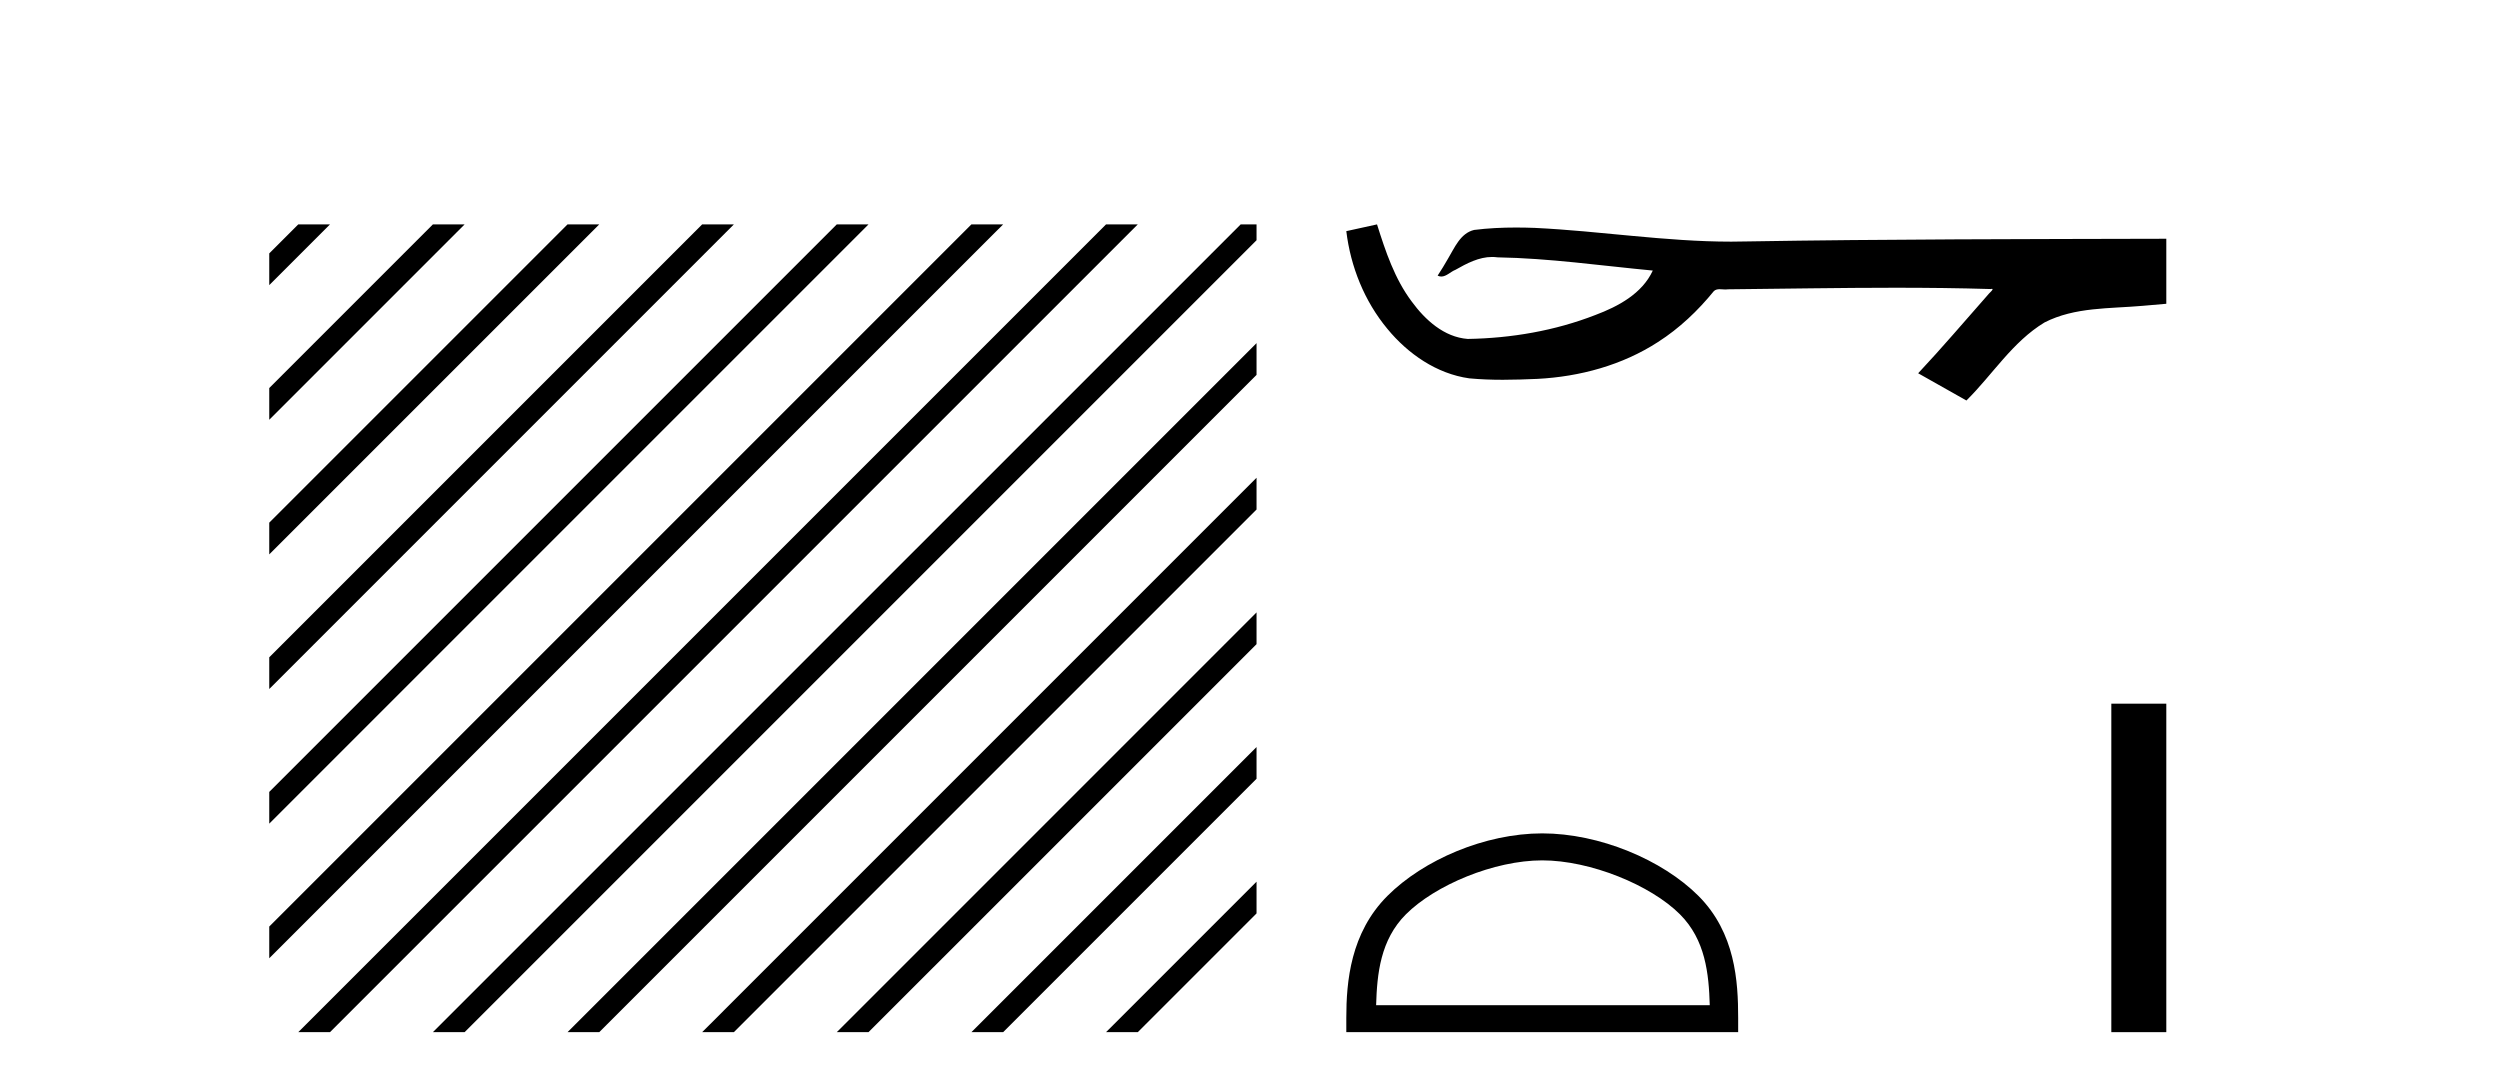
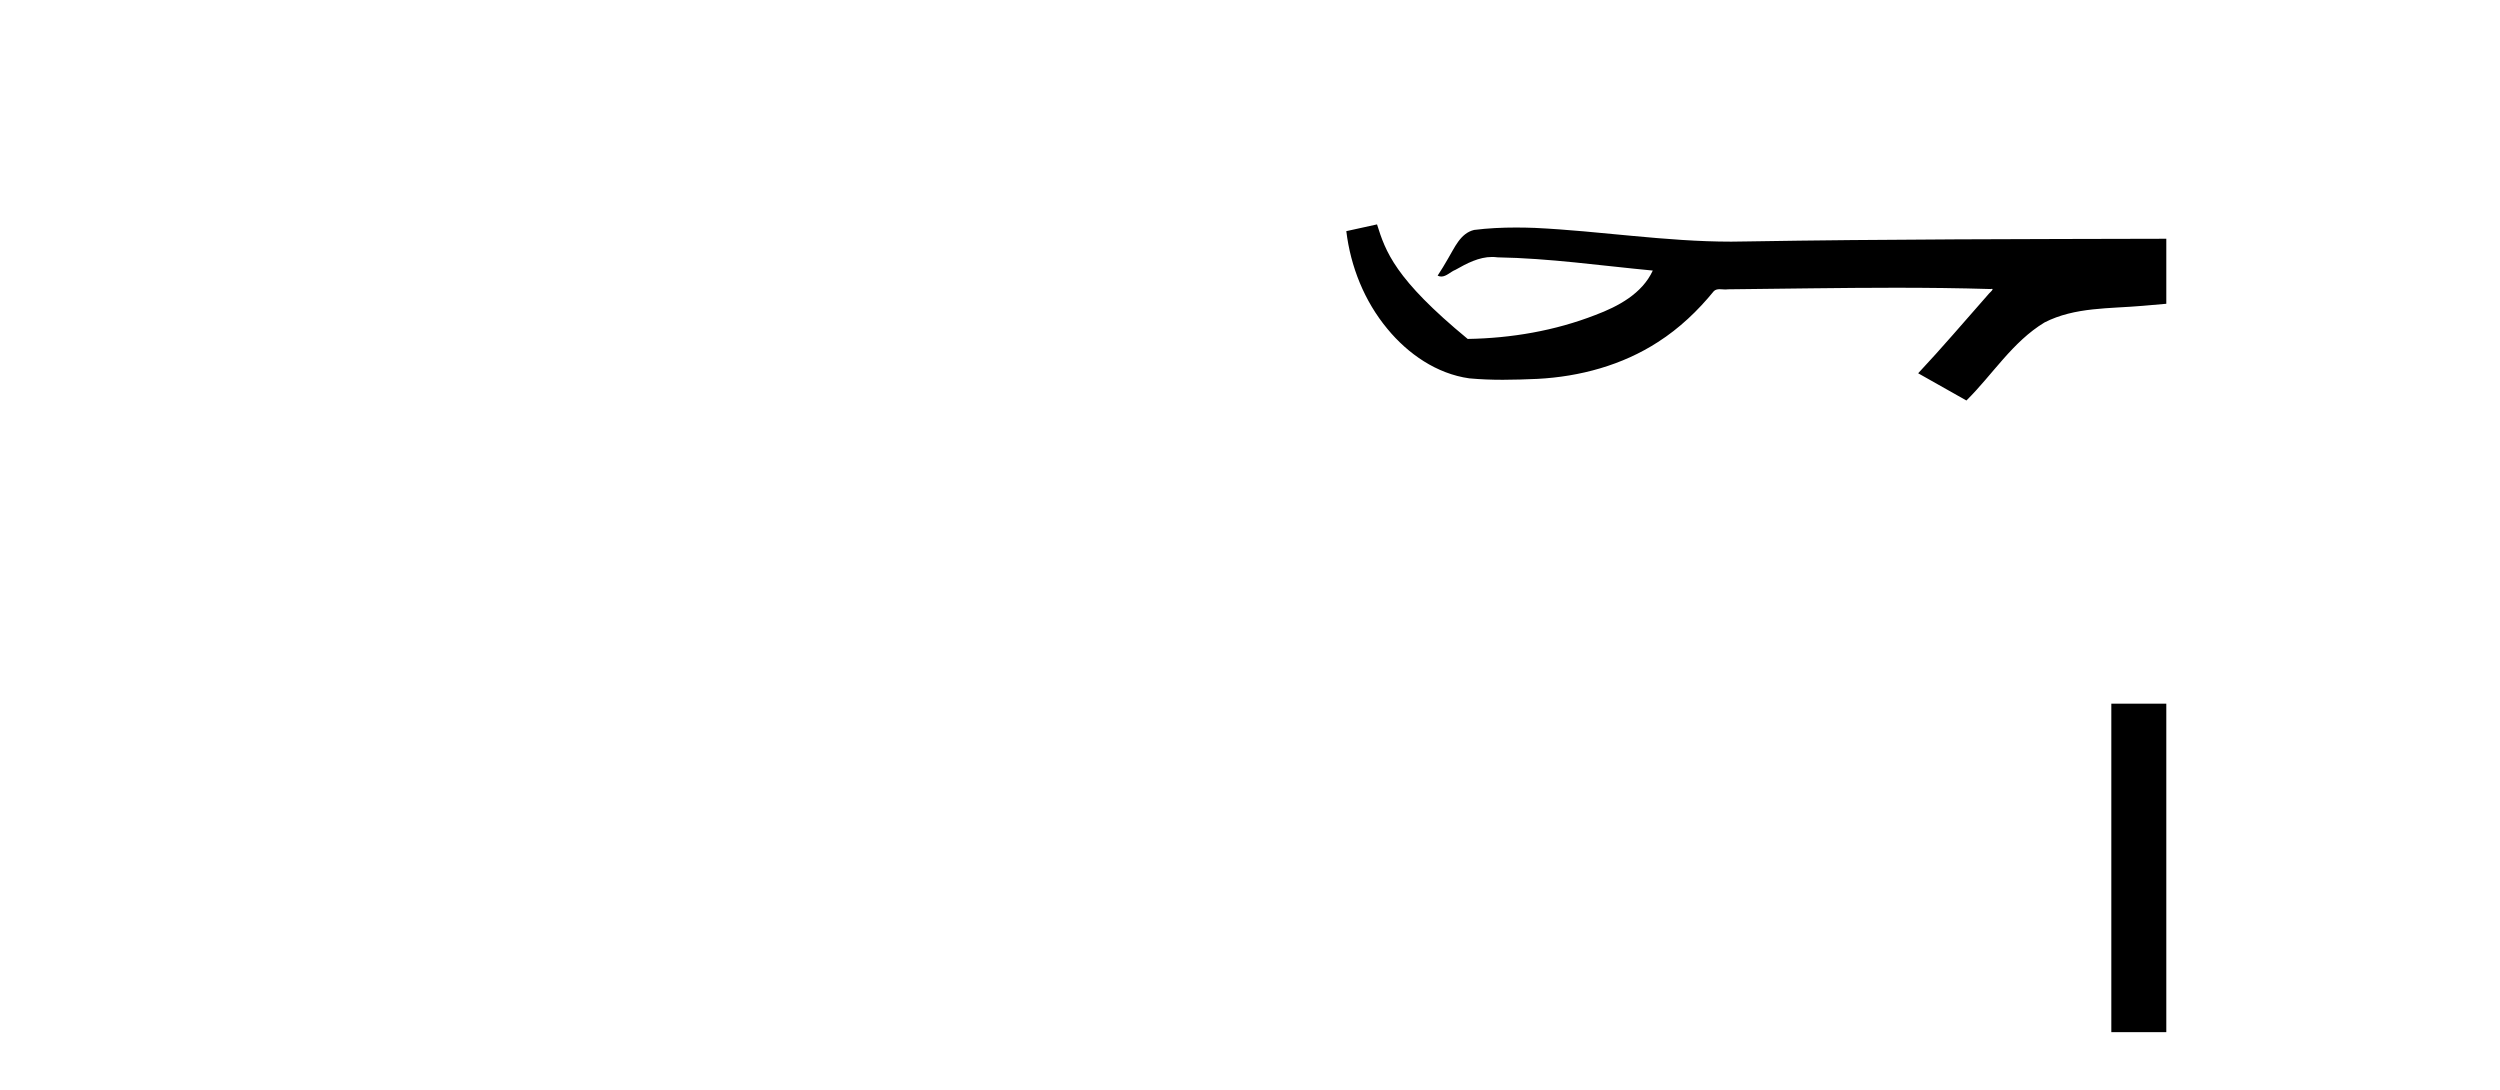
<svg xmlns="http://www.w3.org/2000/svg" width="94.0" height="41.0">
-   <path d="M 11.215 8.437 L 10.124 9.528 L 10.124 10.721 L 12.11 8.735 L 12.408 8.437 ZM 16.277 8.437 L 10.124 14.59 L 10.124 14.59 L 10.124 15.783 L 17.172 8.735 L 17.47 8.437 ZM 21.339 8.437 L 10.124 19.652 L 10.124 19.652 L 10.124 20.845 L 10.124 20.845 L 22.234 8.735 L 22.532 8.437 ZM 26.401 8.437 L 10.124 24.714 L 10.124 24.714 L 10.124 25.907 L 10.124 25.907 L 27.296 8.735 L 27.594 8.437 ZM 31.463 8.437 L 10.124 29.776 L 10.124 29.776 L 10.124 30.969 L 10.124 30.969 L 32.358 8.735 L 32.656 8.437 ZM 36.525 8.437 L 10.124 34.838 L 10.124 34.838 L 10.124 36.031 L 10.124 36.031 L 37.42 8.735 L 37.719 8.437 ZM 41.587 8.437 L 11.513 38.511 L 11.513 38.511 L 11.215 38.809 L 12.408 38.809 L 42.482 8.735 L 42.781 8.437 ZM 46.65 8.437 L 16.575 38.511 L 16.575 38.511 L 16.277 38.809 L 17.47 38.809 L 47.246 9.033 L 47.246 8.437 ZM 47.246 12.902 L 21.637 38.511 L 21.637 38.511 L 21.339 38.809 L 22.532 38.809 L 47.246 14.095 L 47.246 12.902 ZM 47.246 17.964 L 26.7 38.511 L 26.7 38.511 L 26.401 38.809 L 27.594 38.809 L 47.246 19.158 L 47.246 17.964 ZM 47.246 23.026 L 31.762 38.511 L 31.463 38.809 L 32.656 38.809 L 47.246 24.22 L 47.246 23.026 ZM 47.246 28.089 L 36.824 38.511 L 36.525 38.809 L 37.719 38.809 L 47.246 29.282 L 47.246 29.282 L 47.246 28.089 ZM 47.246 33.151 L 41.886 38.511 L 41.587 38.809 L 42.781 38.809 L 47.246 34.344 L 47.246 33.151 Z" style="fill:#000000;stroke:none" />
-   <path d="M 51.776 8.437 L 51.75 8.443 C 51.374 8.527 50.997 8.609 50.621 8.691 C 50.782 10.027 51.302 11.325 52.165 12.364 C 52.938 13.305 54.02 14.055 55.245 14.226 C 55.664 14.265 56.085 14.28 56.506 14.28 C 56.94 14.28 57.374 14.264 57.807 14.246 C 59.401 14.163 60.995 13.733 62.342 12.859 C 63.144 12.346 63.841 11.683 64.441 10.946 C 64.503 10.888 64.579 10.874 64.66 10.874 C 64.733 10.874 64.809 10.885 64.883 10.885 C 64.914 10.885 64.944 10.883 64.973 10.878 C 67.072 10.858 69.171 10.819 71.27 10.819 C 72.461 10.819 73.653 10.832 74.844 10.868 C 74.864 10.863 74.88 10.861 74.892 10.861 C 75.001 10.861 74.764 11.042 74.729 11.104 C 73.864 12.084 73.018 13.081 72.123 14.035 C 72.728 14.376 73.332 14.718 73.937 15.059 C 74.921 14.087 75.669 12.852 76.876 12.123 C 78.013 11.541 79.326 11.609 80.565 11.499 C 80.861 11.473 81.157 11.448 81.453 11.422 C 81.453 10.607 81.453 9.792 81.453 8.977 C 76.197 8.991 70.94 8.99 65.684 9.078 C 65.487 9.084 65.29 9.086 65.093 9.086 C 62.625 9.086 60.176 8.687 57.714 8.569 C 57.477 8.56 57.239 8.555 57.001 8.555 C 56.474 8.555 55.947 8.58 55.425 8.646 C 54.906 8.772 54.692 9.318 54.442 9.731 C 54.32 9.947 54.19 10.157 54.055 10.364 C 54.103 10.388 54.148 10.398 54.193 10.398 C 54.384 10.398 54.549 10.212 54.725 10.145 C 55.147 9.905 55.607 9.662 56.1 9.662 C 56.167 9.662 56.235 9.666 56.303 9.676 C 58.259 9.709 60.199 9.99 62.145 10.173 C 61.744 11.043 60.843 11.522 59.986 11.844 C 58.46 12.438 56.818 12.718 55.185 12.744 C 54.296 12.677 53.585 12.027 53.083 11.341 C 52.438 10.482 52.095 9.45 51.776 8.437 Z" style="fill:#000000;stroke:none" />
-   <path d="M 57.988 32.35 C 59.8 32.35 62.069 33.281 63.166 34.378 C 64.127 35.339 64.252 36.612 64.287 37.795 L 51.742 37.795 C 51.777 36.612 51.903 35.339 52.863 34.378 C 53.961 33.281 56.176 32.35 57.988 32.35 ZM 57.988 31.335 C 55.838 31.335 53.525 32.329 52.169 33.684 C 50.778 35.075 50.621 36.906 50.621 38.275 L 50.621 38.809 L 65.355 38.809 L 65.355 38.275 C 65.355 36.906 65.251 35.075 63.86 33.684 C 62.505 32.329 60.138 31.335 57.988 31.335 Z" style="fill:#000000;stroke:none" />
+   <path d="M 51.776 8.437 L 51.75 8.443 C 51.374 8.527 50.997 8.609 50.621 8.691 C 50.782 10.027 51.302 11.325 52.165 12.364 C 52.938 13.305 54.02 14.055 55.245 14.226 C 55.664 14.265 56.085 14.28 56.506 14.28 C 56.94 14.28 57.374 14.264 57.807 14.246 C 59.401 14.163 60.995 13.733 62.342 12.859 C 63.144 12.346 63.841 11.683 64.441 10.946 C 64.503 10.888 64.579 10.874 64.66 10.874 C 64.733 10.874 64.809 10.885 64.883 10.885 C 64.914 10.885 64.944 10.883 64.973 10.878 C 67.072 10.858 69.171 10.819 71.27 10.819 C 72.461 10.819 73.653 10.832 74.844 10.868 C 74.864 10.863 74.88 10.861 74.892 10.861 C 75.001 10.861 74.764 11.042 74.729 11.104 C 73.864 12.084 73.018 13.081 72.123 14.035 C 72.728 14.376 73.332 14.718 73.937 15.059 C 74.921 14.087 75.669 12.852 76.876 12.123 C 78.013 11.541 79.326 11.609 80.565 11.499 C 80.861 11.473 81.157 11.448 81.453 11.422 C 81.453 10.607 81.453 9.792 81.453 8.977 C 76.197 8.991 70.94 8.99 65.684 9.078 C 65.487 9.084 65.29 9.086 65.093 9.086 C 62.625 9.086 60.176 8.687 57.714 8.569 C 57.477 8.56 57.239 8.555 57.001 8.555 C 56.474 8.555 55.947 8.58 55.425 8.646 C 54.906 8.772 54.692 9.318 54.442 9.731 C 54.32 9.947 54.19 10.157 54.055 10.364 C 54.103 10.388 54.148 10.398 54.193 10.398 C 54.384 10.398 54.549 10.212 54.725 10.145 C 55.147 9.905 55.607 9.662 56.1 9.662 C 56.167 9.662 56.235 9.666 56.303 9.676 C 58.259 9.709 60.199 9.99 62.145 10.173 C 61.744 11.043 60.843 11.522 59.986 11.844 C 58.46 12.438 56.818 12.718 55.185 12.744 C 52.438 10.482 52.095 9.45 51.776 8.437 Z" style="fill:#000000;stroke:none" />
  <path d="M 79.386 26.458 L 79.386 38.809 L 81.453 38.809 L 81.453 26.458 Z" style="fill:#000000;stroke:none" />
</svg>